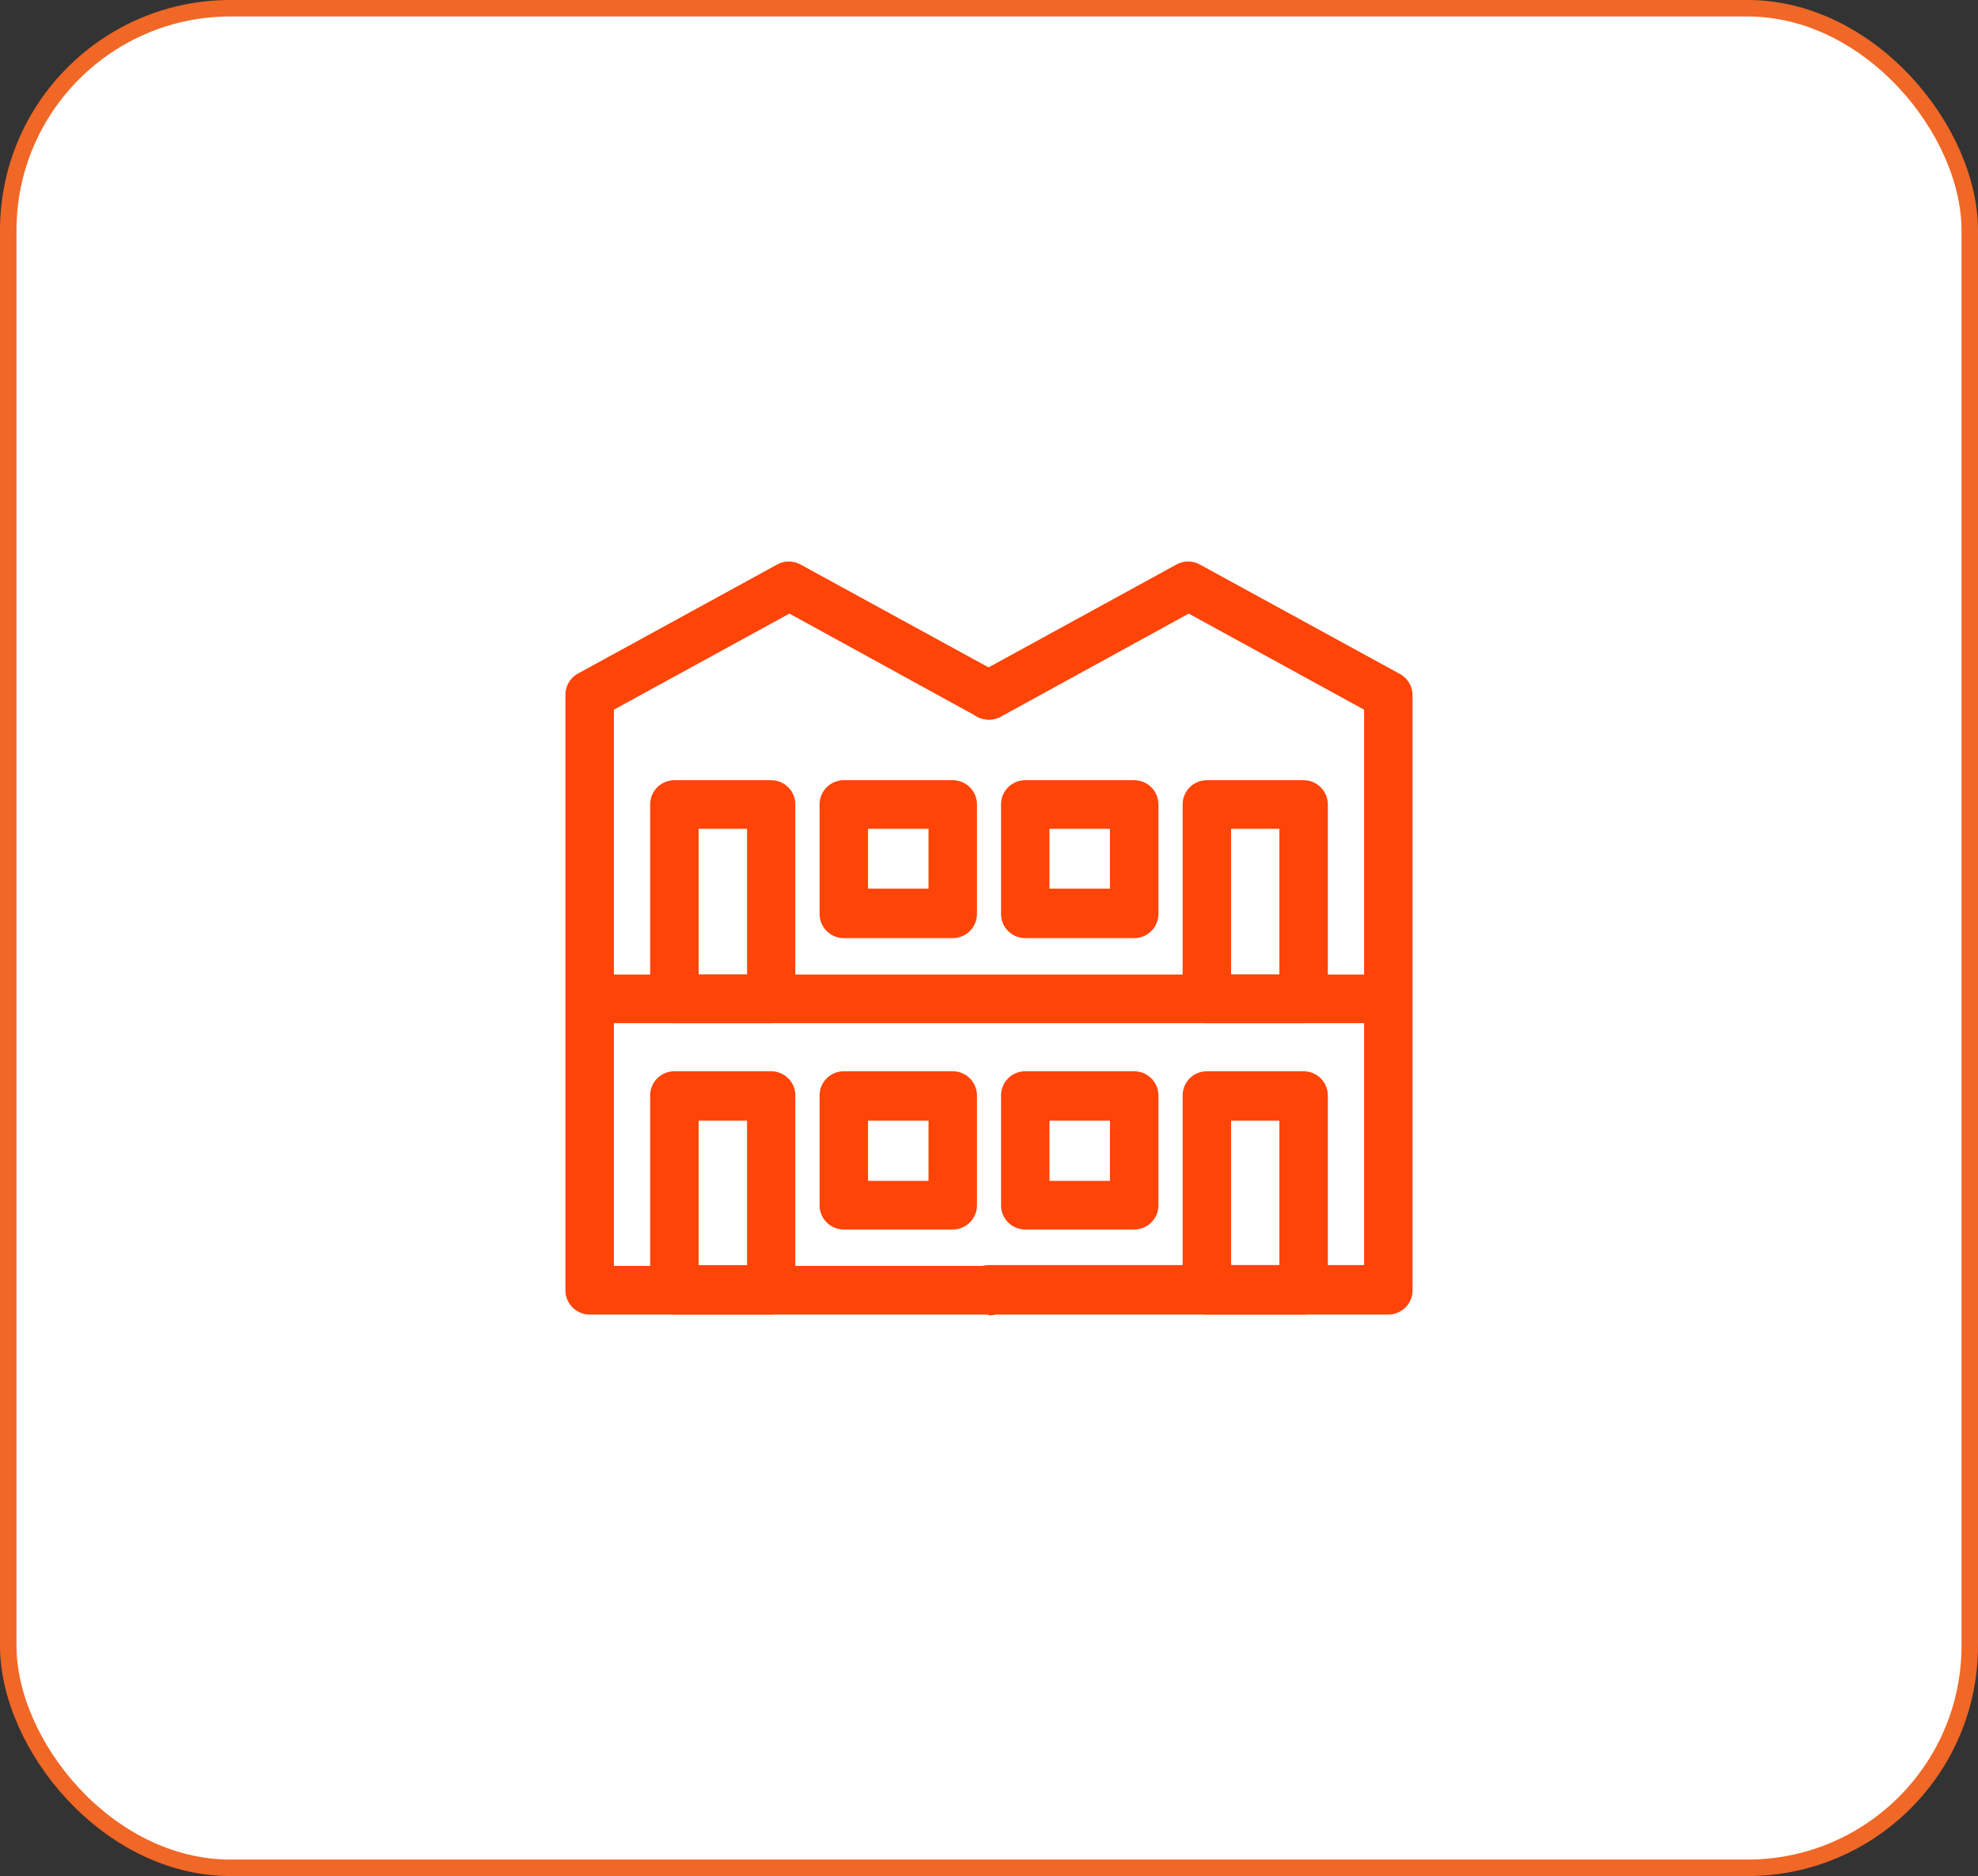
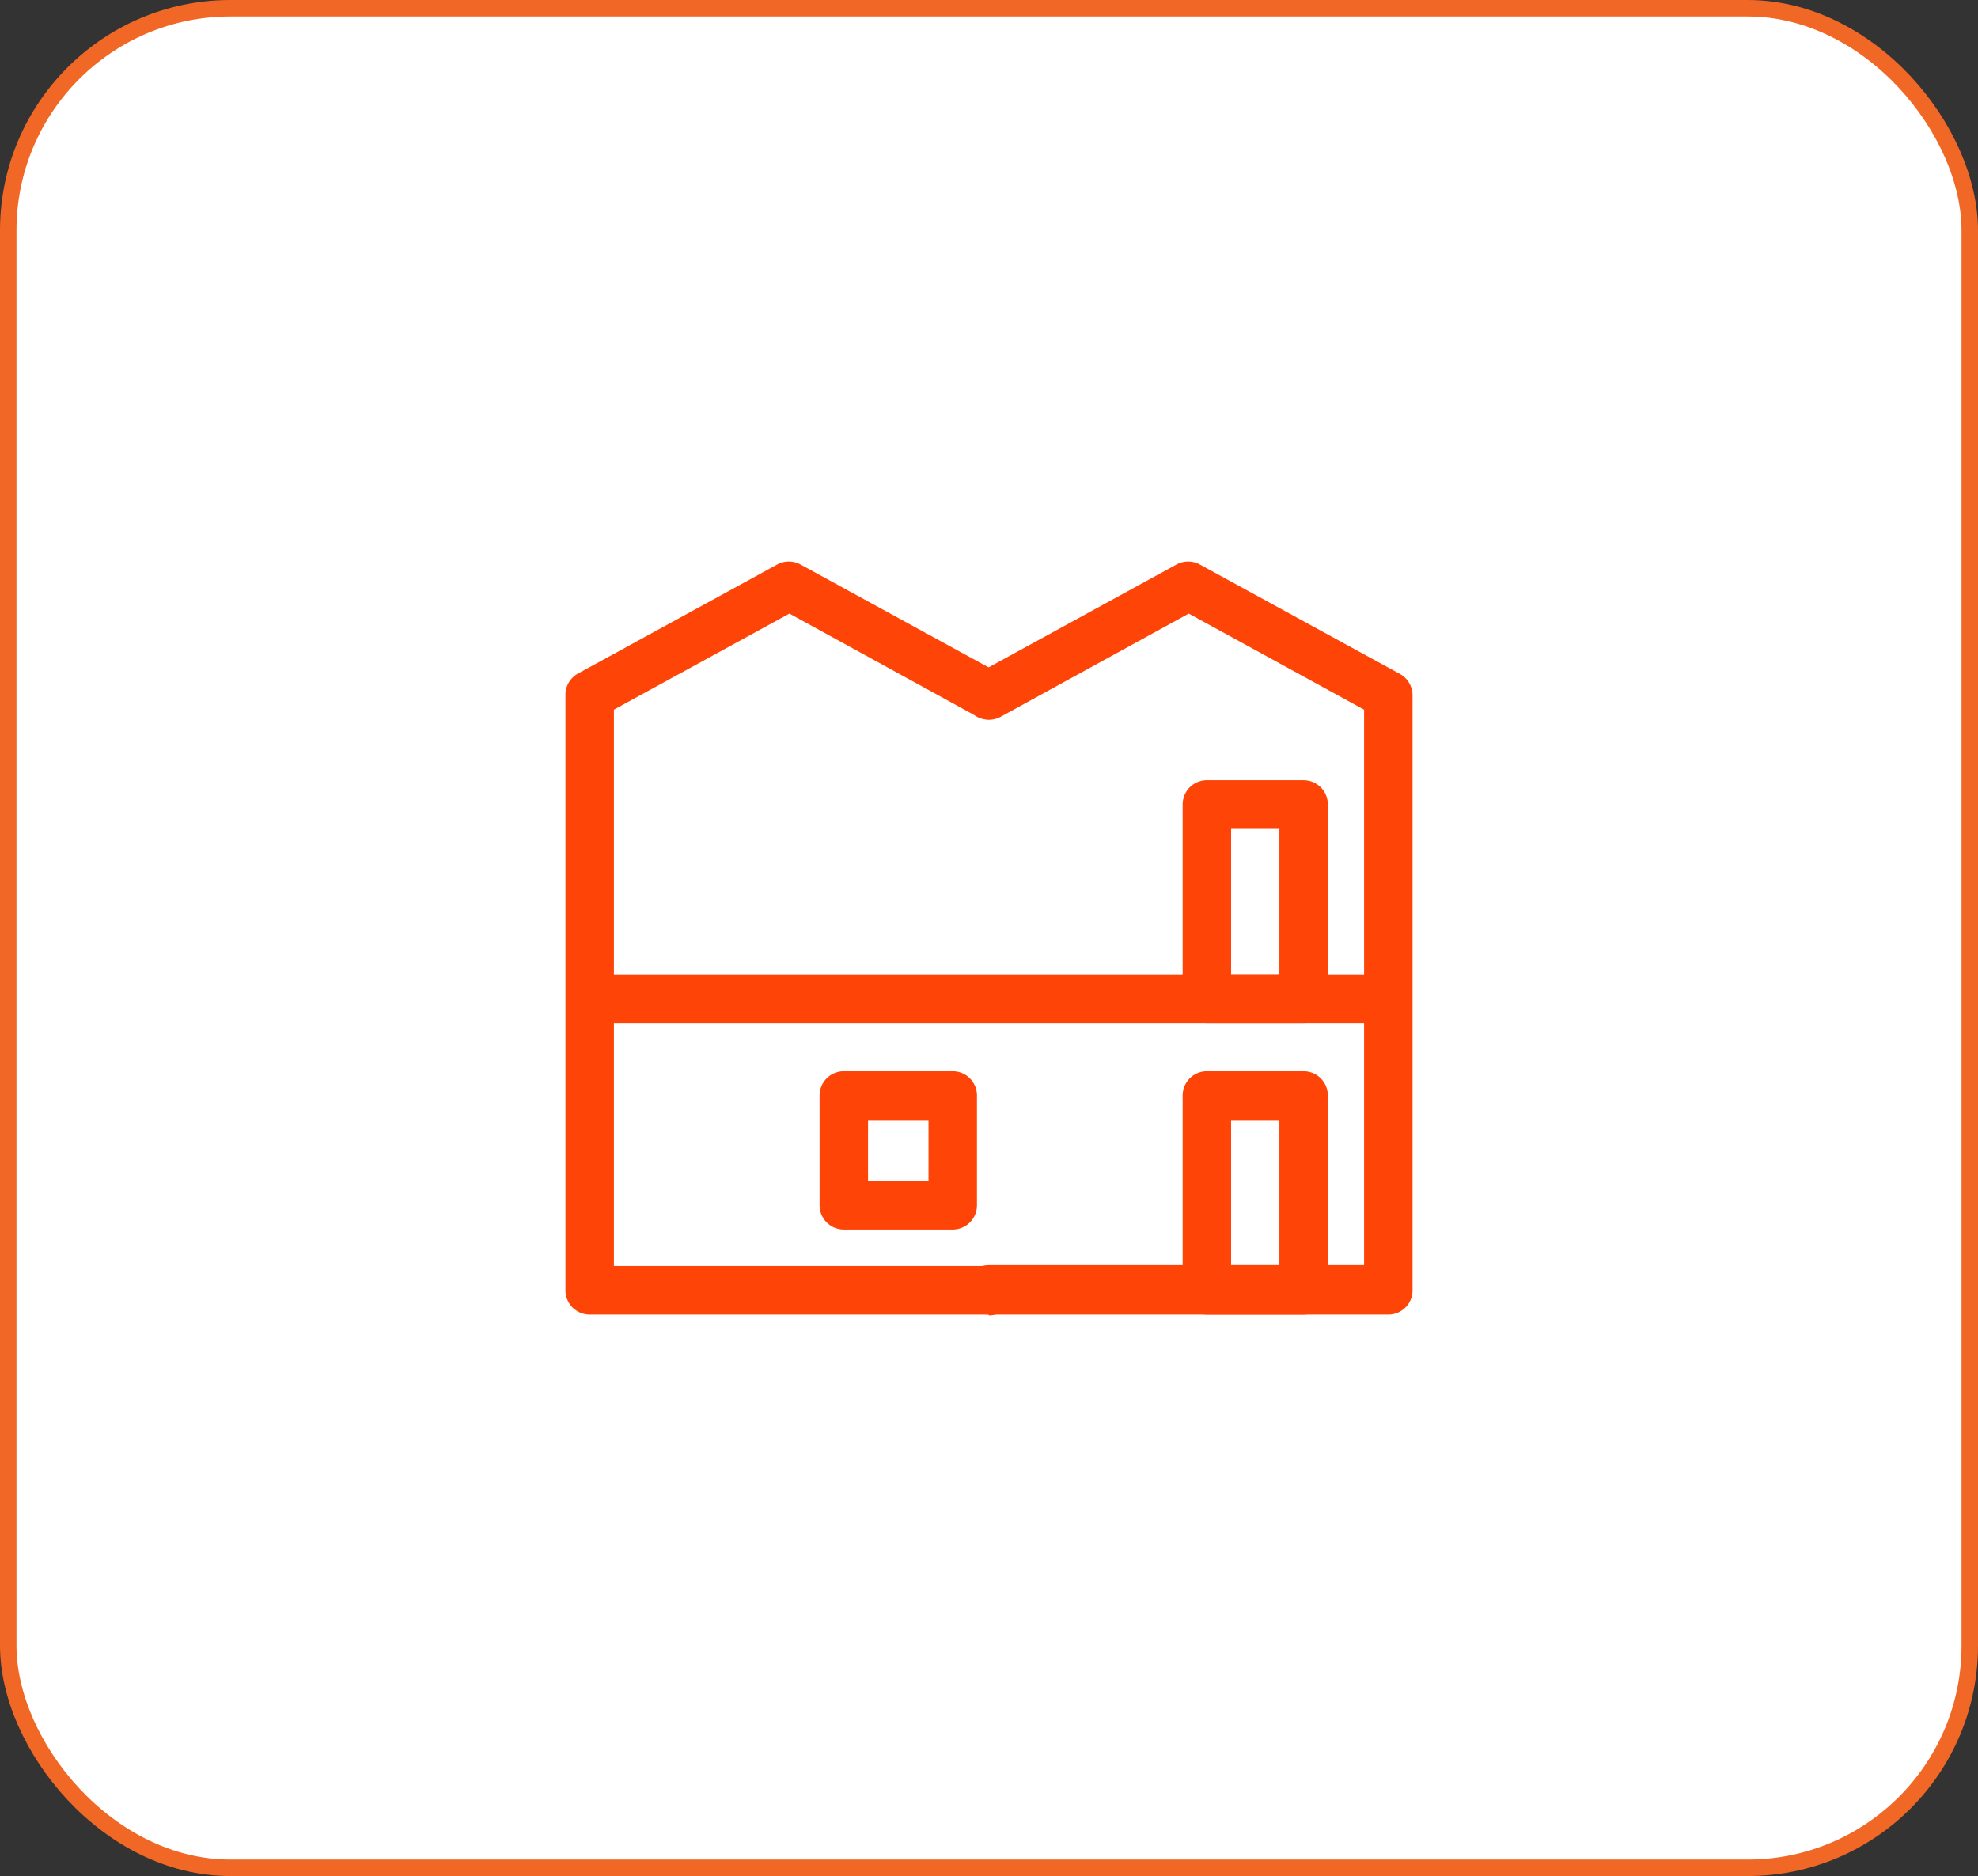
<svg xmlns="http://www.w3.org/2000/svg" id="content" viewBox="0 0 120.02 113.83">
  <rect x="0" y="0" width="120.02" height="113.83" fill="#333333" stroke="none" />
  <rect x="0.5" y="0.5" width="119.02" height="112.83" rx="13.48" style="fill:#fff;stroke:#f16726;stroke-miterlimit:10" />
-   <path d="M46.79,79.76H40.92a1.47,1.47,0,0,1-1.47-1.47V66.5A1.47,1.47,0,0,1,40.92,65h5.87a1.47,1.47,0,0,1,1.47,1.48V78.29A1.47,1.47,0,0,1,46.79,79.76Zm-4.4-3h2.94V68H42.39Z" style="fill:#ff4408" />
  <path d="M79.1,79.76H73.23a1.47,1.47,0,0,1-1.47-1.47V66.5A1.47,1.47,0,0,1,73.23,65H79.1a1.47,1.47,0,0,1,1.47,1.48V78.29A1.47,1.47,0,0,1,79.1,79.76Zm-4.4-3h2.93V68H74.7Z" style="fill:#ff4408" />
-   <path d="M46.79,62.08H40.92a1.47,1.47,0,0,1-1.47-1.48V48.81a1.47,1.47,0,0,1,1.47-1.47h5.87a1.47,1.47,0,0,1,1.47,1.47V60.6A1.47,1.47,0,0,1,46.79,62.08Zm-4.4-2.95h2.94V50.29H42.39Z" style="fill:#ff4408" />
  <path d="M79.1,62.08H73.23a1.47,1.47,0,0,1-1.47-1.48V48.81a1.47,1.47,0,0,1,1.47-1.47H79.1a1.47,1.47,0,0,1,1.47,1.47V60.6A1.47,1.47,0,0,1,79.1,62.08Zm-4.4-2.95h2.93V50.29H74.7Z" style="fill:#ff4408" />
  <path d="M60,79.76H35.78a1.47,1.47,0,0,1-1.47-1.47V42.18a1.47,1.47,0,0,1,.74-1.3l12.11-6.63a1.47,1.47,0,0,1,1.41,0l12.12,6.63a1.49,1.49,0,0,1,.58,2,1.47,1.47,0,0,1-2,.59L47.9,37.23,37.25,43.06V76.81H60a1.48,1.48,0,0,1,0,3Z" style="fill:#ff4408" />
  <path d="M84.24,79.76H60a1.48,1.48,0,0,1,0-3H82.77V43.06L72.13,37.23,60.74,43.48a1.49,1.49,0,0,1-1.46-2.6l12.11-6.63a1.47,1.47,0,0,1,1.41,0l12.12,6.63a1.48,1.48,0,0,1,.79,1.3V78.29A1.47,1.47,0,0,1,84.24,79.76Z" style="fill:#ff4408" />
-   <path d="M68.82,74.6H62.21a1.47,1.47,0,0,1-1.47-1.47V66.5A1.47,1.47,0,0,1,62.21,65h6.61a1.47,1.47,0,0,1,1.47,1.48v6.63A1.47,1.47,0,0,1,68.82,74.6Zm-5.14-2.95h3.67V68H63.68Z" style="fill:#ff4408" />
  <path d="M57.81,74.6H51.2a1.47,1.47,0,0,1-1.47-1.47V66.5A1.47,1.47,0,0,1,51.2,65h6.61a1.47,1.47,0,0,1,1.47,1.48v6.63A1.47,1.47,0,0,1,57.81,74.6Zm-5.14-2.95h3.67V68H52.67Z" style="fill:#ff4408" />
-   <path d="M68.82,56.92H62.21a1.47,1.47,0,0,1-1.47-1.48V48.81a1.47,1.47,0,0,1,1.47-1.47h6.61a1.47,1.47,0,0,1,1.47,1.47v6.63A1.47,1.47,0,0,1,68.82,56.92Zm-5.14-3h3.67V50.29H63.68Z" style="fill:#ff4408" />
-   <path d="M57.81,56.92H51.2a1.47,1.47,0,0,1-1.47-1.48V48.81a1.47,1.47,0,0,1,1.47-1.47h6.61a1.47,1.47,0,0,1,1.47,1.47v6.63A1.47,1.47,0,0,1,57.81,56.92Zm-5.14-3h3.67V50.29H52.67Z" style="fill:#ff4408" />
  <path d="M83.51,62.08h-47a1.48,1.48,0,0,1,0-2.95h47a1.48,1.48,0,0,1,0,2.95Z" style="fill:#ff4408" />
</svg>